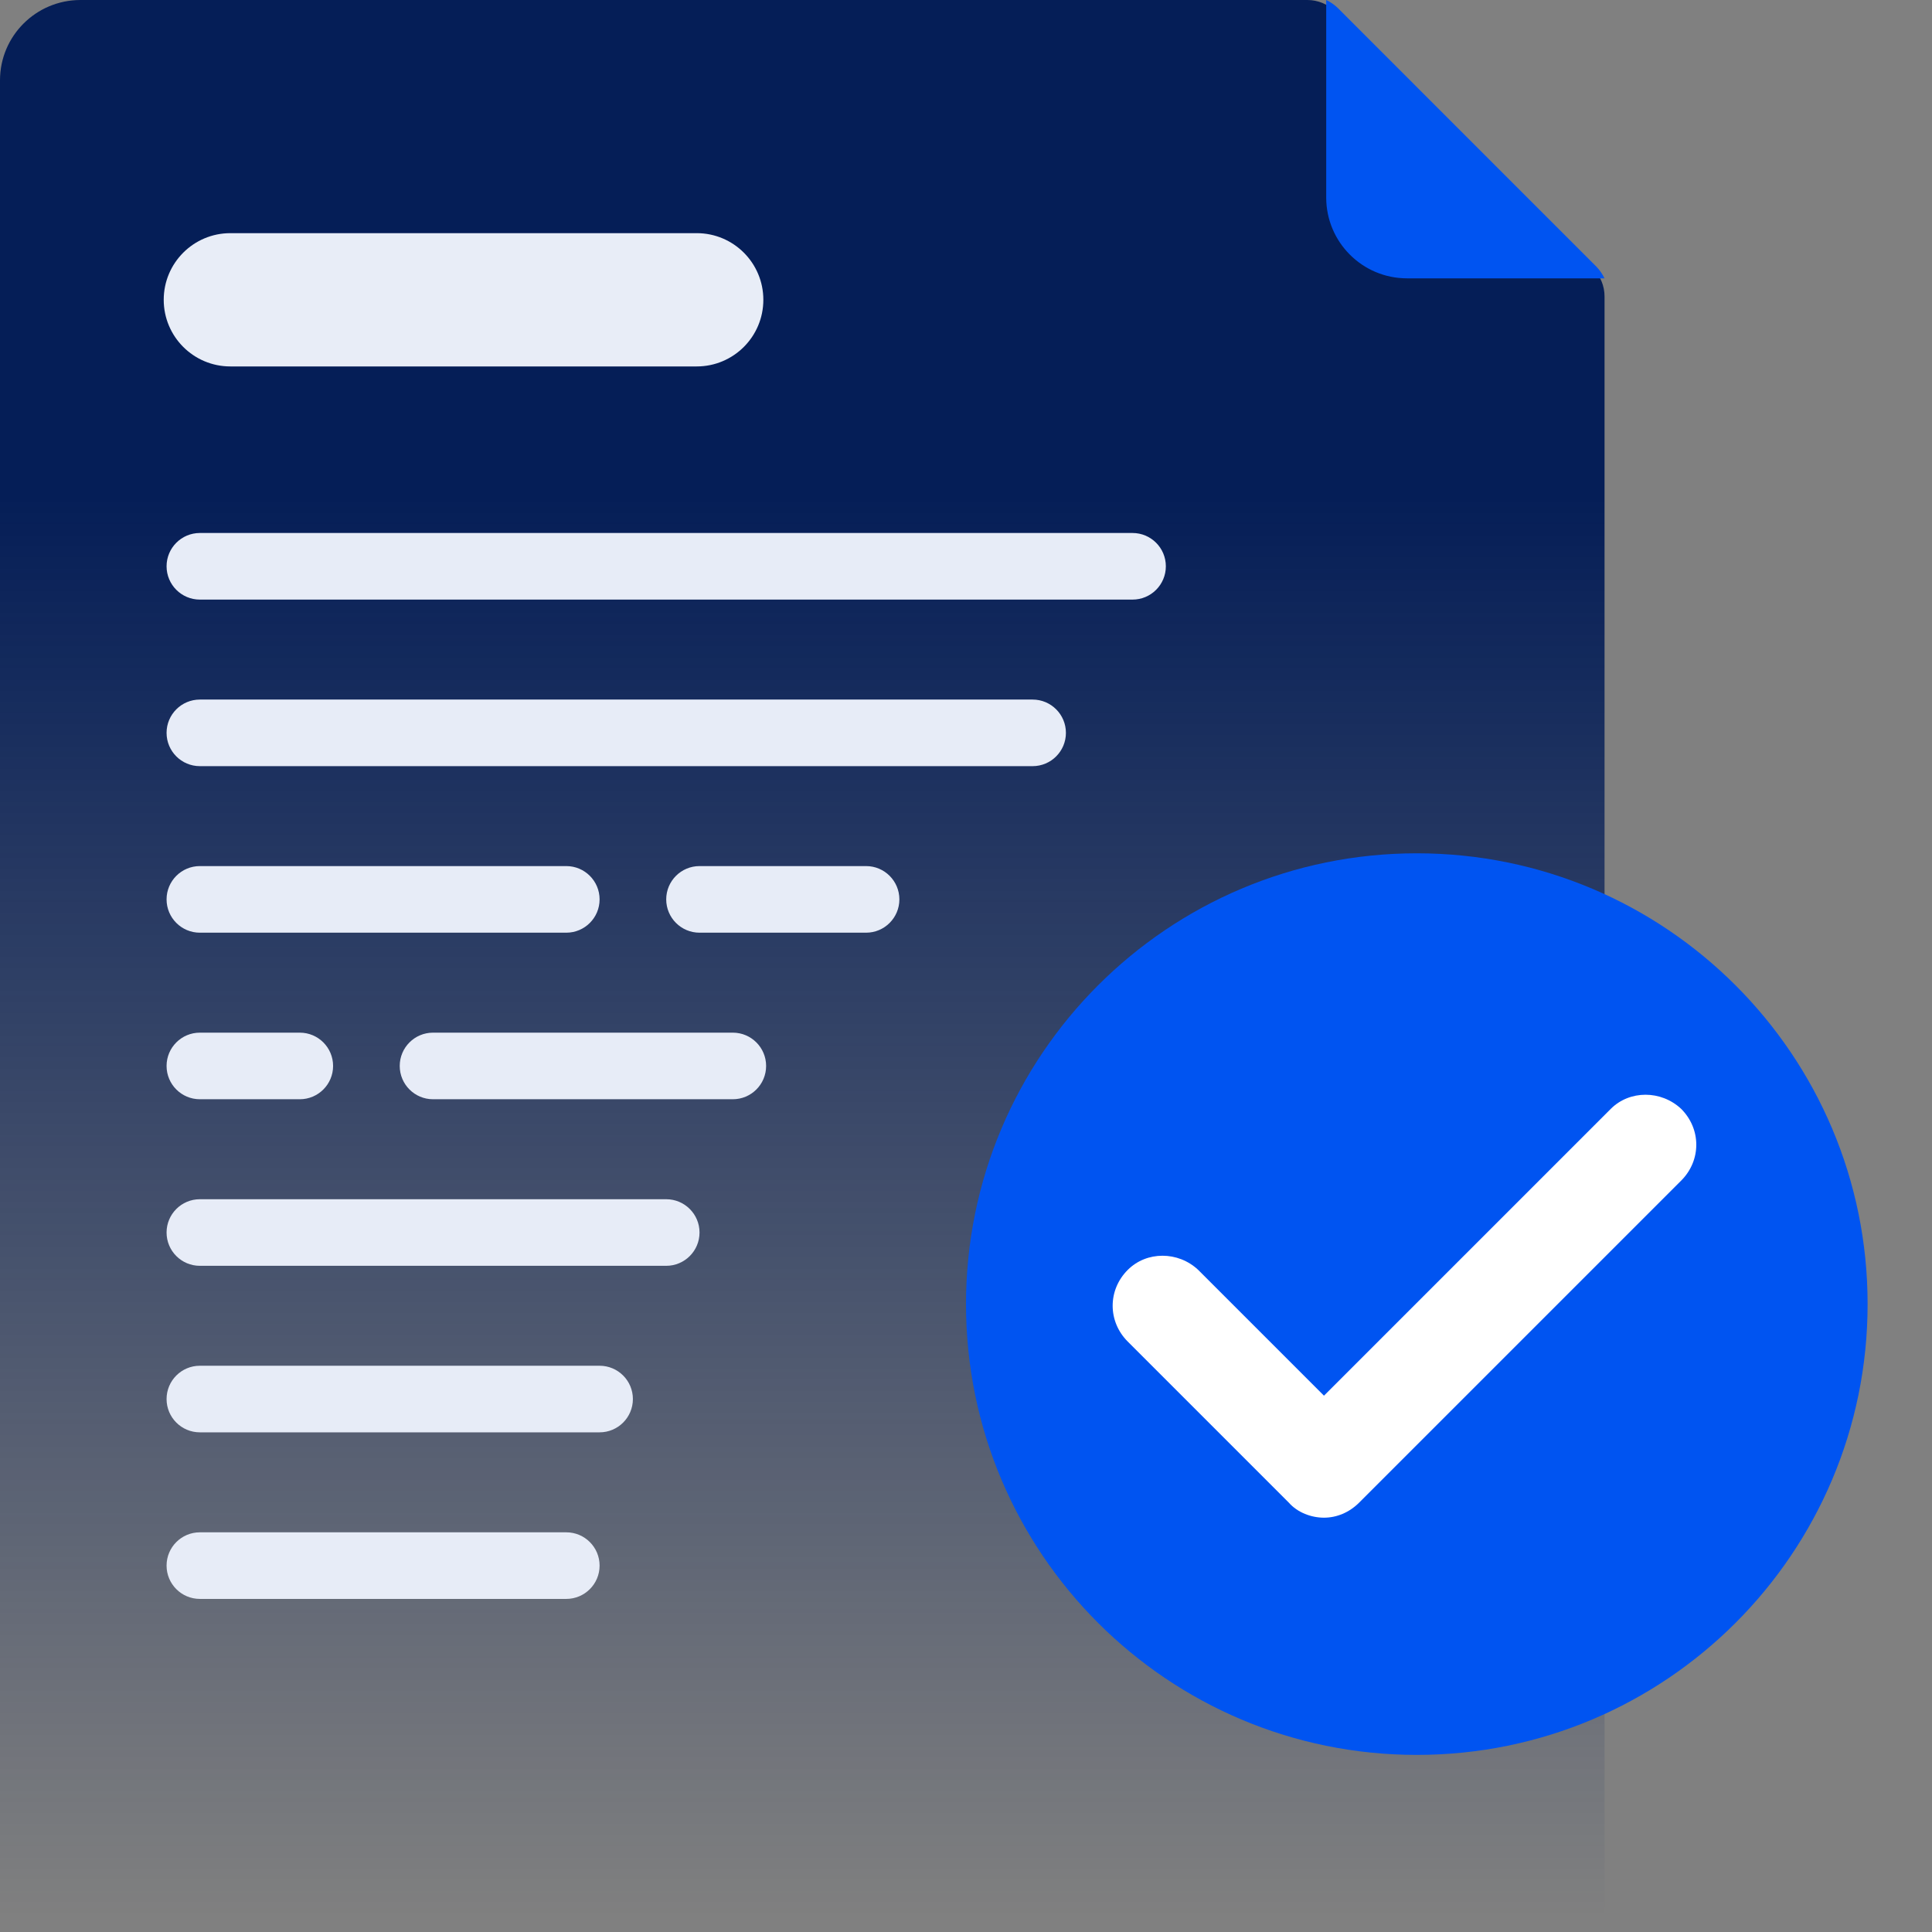
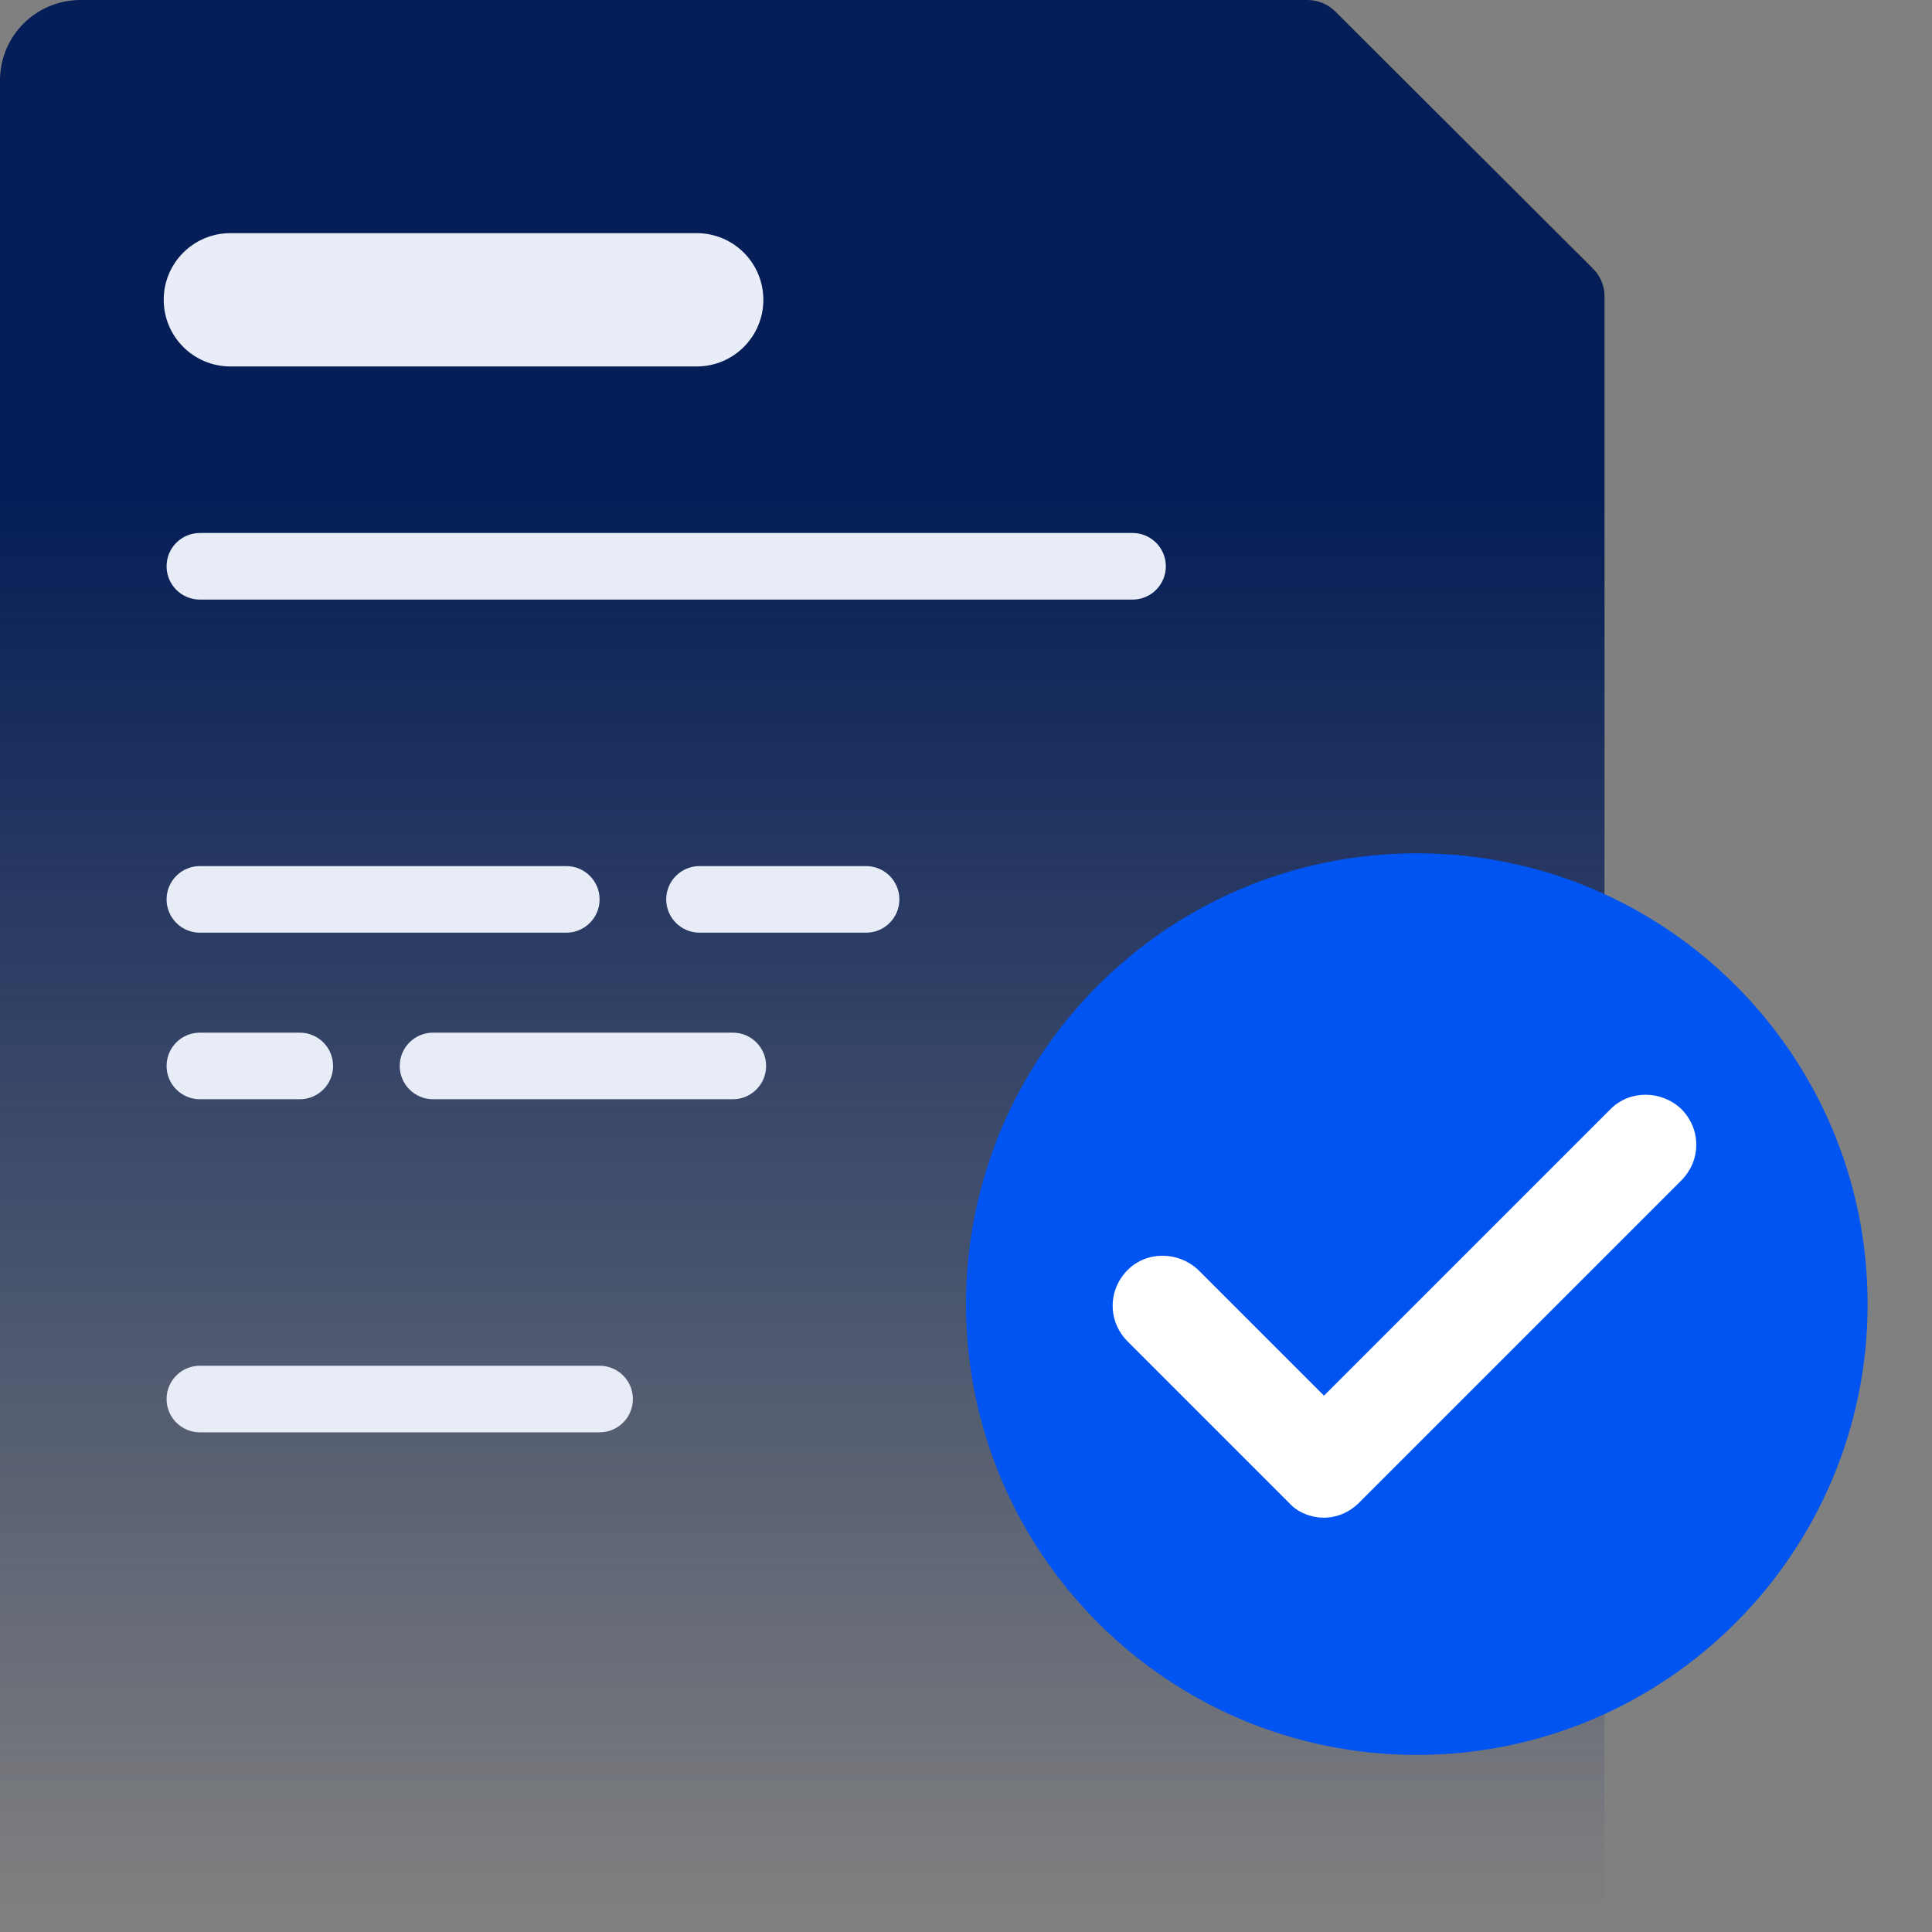
<svg xmlns="http://www.w3.org/2000/svg" width="120" height="120" viewBox="0 0 120 120" fill="none">
  <rect x="0" y="0" width="120" height="120" fill="#808080" stroke="none" />
  <g clip-path="url(#clip0_1011_220)">
    <path d="M74.874 134.237H4.984C2.237 134.229 0.009 132.009 0 129.265V4.973C0.009 2.229 2.234 0.009 4.984 0H81.202C81.856 0 82.483 0.259 82.945 0.72L98.94 16.678C99.404 17.138 99.664 17.764 99.661 18.417V59.731V124.234C99.661 129.756 95.185 134.233 89.663 134.234L74.874 134.237Z" fill="url(#paint0_linear_1011_220)" />
    <path d="M14.308 14.482H43.275C45.561 14.482 47.413 16.334 47.413 18.621C47.413 20.907 45.561 22.76 43.275 22.76H14.308C12.022 22.76 10.169 20.907 10.169 18.621C10.169 16.334 12.022 14.482 14.308 14.482Z" fill="#E8EDF7" />
-     <path d="M99.661 17.288H87.377C84.619 17.279 82.382 15.045 82.373 12.283V0C82.64 0.126 82.886 0.296 83.097 0.501L99.157 16.564C99.362 16.778 99.532 17.021 99.658 17.288H99.661Z" fill="#0054F1" />
    <path d="M70.344 37.242H12.414C11.272 37.242 10.346 36.315 10.346 35.173C10.346 34.032 11.272 33.105 12.414 33.105H70.344C71.487 33.105 72.413 34.032 72.413 35.173C72.413 36.315 71.487 37.242 70.344 37.242Z" fill="#E7ECF7" />
-     <path d="M64.138 47.587H12.414C11.272 47.587 10.346 46.661 10.346 45.519C10.346 44.377 11.272 43.451 12.414 43.451H64.138C65.279 43.451 66.206 44.377 66.206 45.519C66.206 46.661 65.279 47.587 64.138 47.587Z" fill="#E7ECF7" />
    <path d="M53.794 57.931H43.449C42.307 57.931 41.38 57.004 41.38 55.862C41.38 54.72 42.307 53.794 43.449 53.794H53.794C54.936 53.794 55.862 54.72 55.862 55.862C55.862 57.004 54.936 57.931 53.794 57.931Z" fill="#E7ECF7" />
    <path d="M35.173 57.931H12.414C11.272 57.931 10.346 57.004 10.346 55.862C10.346 54.72 11.272 53.794 12.414 53.794H35.173C36.315 53.794 37.242 54.72 37.242 55.862C37.242 57.004 36.315 57.931 35.173 57.931Z" fill="#E7ECF7" />
    <path d="M45.517 68.276H26.896C25.754 68.276 24.828 67.35 24.828 66.208C24.828 65.066 25.754 64.14 26.896 64.14H45.517C46.659 64.14 47.585 65.066 47.585 66.208C47.585 67.35 46.659 68.276 45.517 68.276Z" fill="#E7ECF7" />
    <path d="M18.621 68.276H12.414C11.272 68.276 10.346 67.35 10.346 66.208C10.346 65.066 11.272 64.14 12.414 64.14H18.621C19.763 64.14 20.689 65.066 20.689 66.208C20.689 67.35 19.763 68.276 18.621 68.276Z" fill="#E7ECF7" />
-     <path d="M41.38 78.622H12.414C11.272 78.622 10.346 77.696 10.346 76.554C10.346 75.412 11.272 74.486 12.414 74.486H41.38C42.522 74.486 43.449 75.412 43.449 76.554C43.449 77.696 42.522 78.622 41.38 78.622Z" fill="#E7ECF7" />
    <path d="M37.242 88.965H12.414C11.272 88.965 10.346 88.039 10.346 86.897C10.346 85.755 11.272 84.829 12.414 84.829H37.242C38.384 84.829 39.31 85.755 39.31 86.897C39.31 88.039 38.384 88.965 37.242 88.965Z" fill="#E7ECF7" />
-     <path d="M35.173 99.311H12.414C11.272 99.311 10.346 98.385 10.346 97.243C10.346 96.101 11.272 95.175 12.414 95.175H35.173C36.315 95.175 37.242 96.101 37.242 97.243C37.242 98.385 36.315 99.311 35.173 99.311Z" fill="#E7ECF7" />
  </g>
  <path d="M88 109C103.464 109 116 96.464 116 81C116 65.536 103.464 53 88 53C72.536 53 60 65.536 60 81C60 96.464 72.536 109 88 109Z" fill="#0054F1" />
  <path d="M104.422 73.328L84.422 93.328C83.797 93.953 83.016 94.266 82.234 94.266C81.453 94.266 80.594 93.953 80.047 93.328L70.047 83.328C68.797 82.078 68.797 80.125 70.047 78.875C71.219 77.703 73.172 77.703 74.422 78.875L82.234 86.688L100.047 68.875C101.219 67.703 103.172 67.703 104.422 68.875C105.672 70.125 105.672 72.078 104.422 73.328Z" fill="white" />
  <defs>
    <linearGradient id="paint0_linear_1011_220" x1="49.831" y1="31" x2="49.831" y2="119" gradientUnits="userSpaceOnUse">
      <stop stop-color="#051E57" />
      <stop offset="1" stop-color="#051E57" stop-opacity="0" />
    </linearGradient>
    <clipPath id="clip0_1011_220">
      <rect width="120" height="120" fill="white" />
    </clipPath>
  </defs>
</svg>